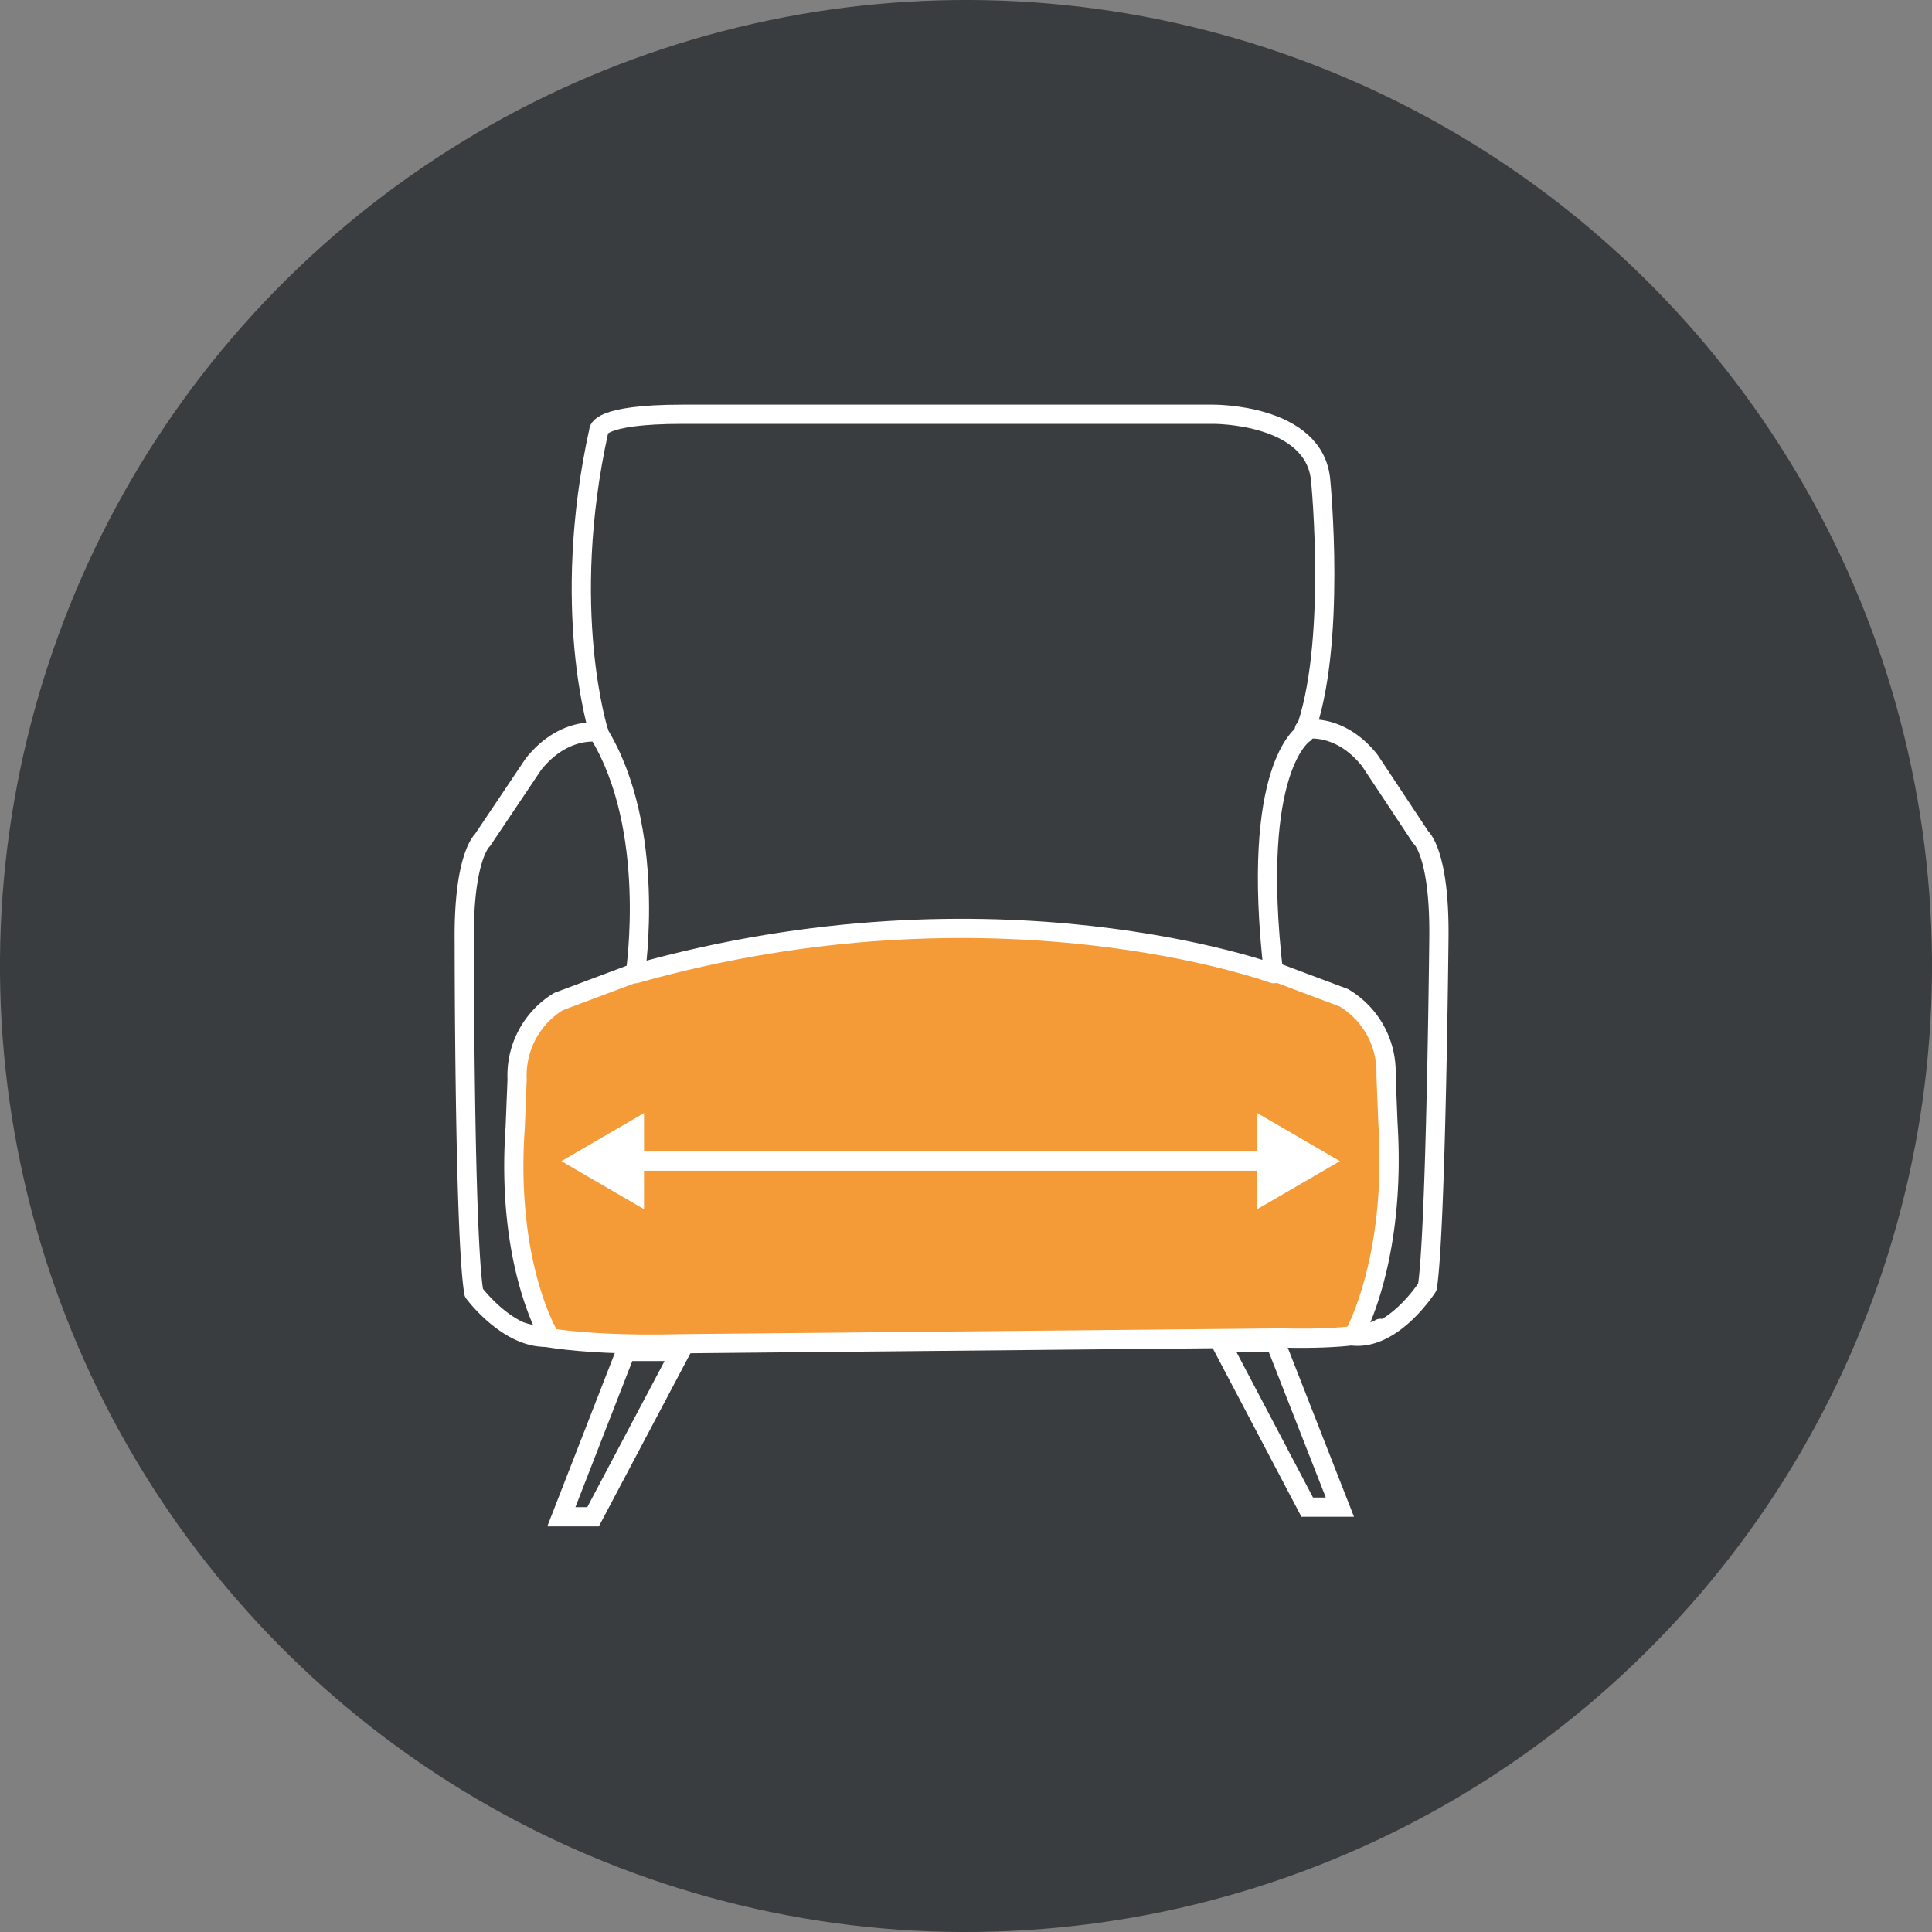
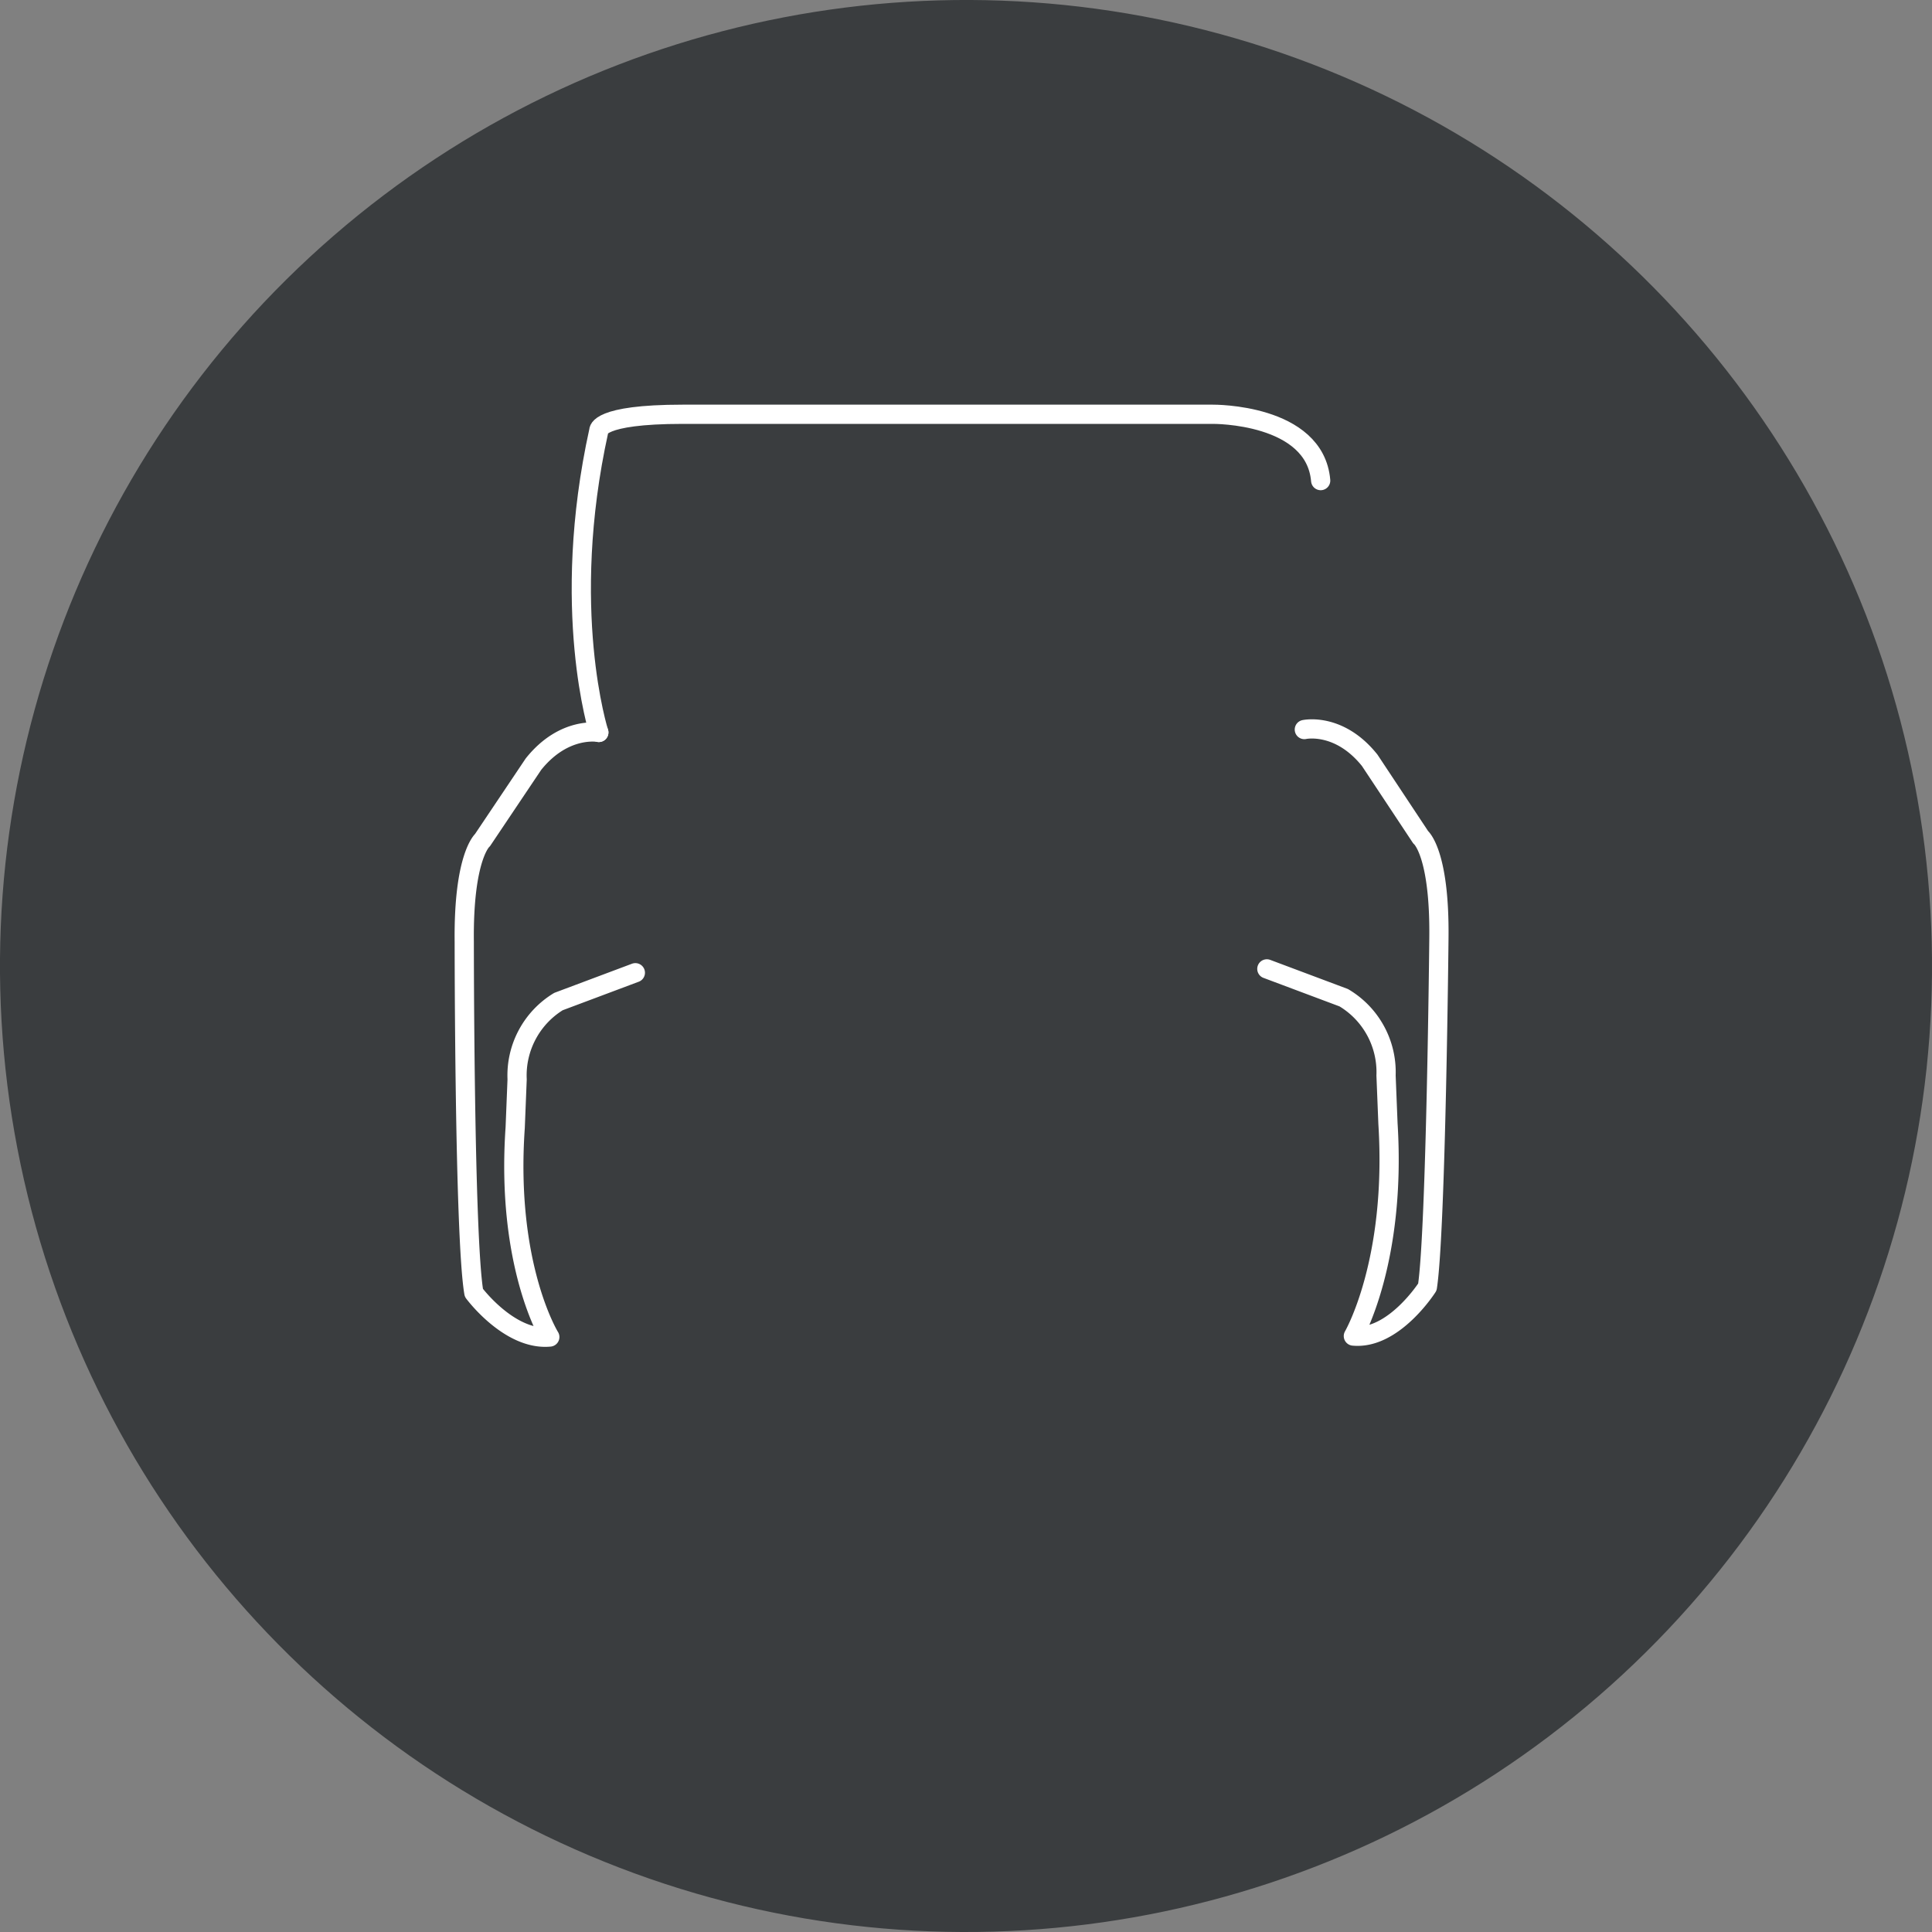
<svg xmlns="http://www.w3.org/2000/svg" viewBox="0 0 201 201">
  <rect x="0" y="0" width="201" height="201" fill="#808080" stroke="none" />
  <defs>
    <style>.prefix__cls-3{fill:none;stroke:#fff;stroke-width:2px;stroke-linecap:round;stroke-linejoin:round}</style>
  </defs>
  <g id="prefix__Calque_2" data-name="Calque 2">
    <g id="prefix__Calque_1-2" data-name="Calque 1">
      <circle cx="100.5" cy="100.5" r="100.5" transform="rotate(-10.9 100.5 100.5)" fill="#3a3d3f" />
-       <path fill="#f49a37" d="m55 133.4 2.2 5.6 16.6.8 62.5-.6 4.5-.2 2.5-7 1.1-7.6v-14.1l-4.6-6.5-20.9-5.8-25.8-1.3-24.4 3.8-10.5 3.7-3.8 4.5-.8 8.6v10.9z" />
-       <path class="prefix__cls-3" d="M62.3 76.2s-4.1-12.8 0-31.4c0 0-.2-1.7 8.7-1.7h55.2s10.6-.1 11.2 6.9c0 0 1.7 17.2-1.7 26.3 0 0-5.7 3.4-3.2 25 0 0-28.8-10.6-66.4 0 0-.1 2.3-15-3.8-25" />
+       <path class="prefix__cls-3" d="M62.3 76.2s-4.1-12.8 0-31.4c0 0-.2-1.7 8.7-1.7h55.2s10.6-.1 11.2 6.9" />
      <path class="prefix__cls-3" d="M62.3 76.2s-3.6-.7-6.8 3.3l-5.3 7.9s-2 1.7-1.9 10.6c0 0 0 30.7 1 36.5 0 0 3.7 5 7.9 4.6 0 0-4.6-7.4-3.6-21.8l.2-5a9 9 0 0 1 4.3-8.1l8-3m69.6-25.3s3.6-.8 6.8 3.2l5.3 8s2 1.6 1.9 10.5c0 0-.3 30.4-1.2 36.3 0 0-3.5 5.5-7.7 5.1 0 0 4.5-7.7 3.6-22.1l-.2-5a9 9 0 0 0-4.4-8.1l-8-3" />
-       <path class="prefix__cls-3" d="M54.4 138.6s4.2 1.5 16.4 1.2l62.6-.6s8.2.3 10.2-1" />
-       <path d="m65.1 140.6-6.7 17.2h3.3l9.1-17.2zm67.6-.9 6.7 17.1H136l-9-17.1z" fill="none" stroke="#fff" stroke-width="2" stroke-miterlimit="10" />
-       <path class="prefix__cls-3" d="M65.5 120.8h66.7" />
-       <path d="m67 125.8-8.6-5 8.6-5zm63.8 0 8.6-5-8.6-5z" fill="#fff" />
    </g>
  </g>
</svg>